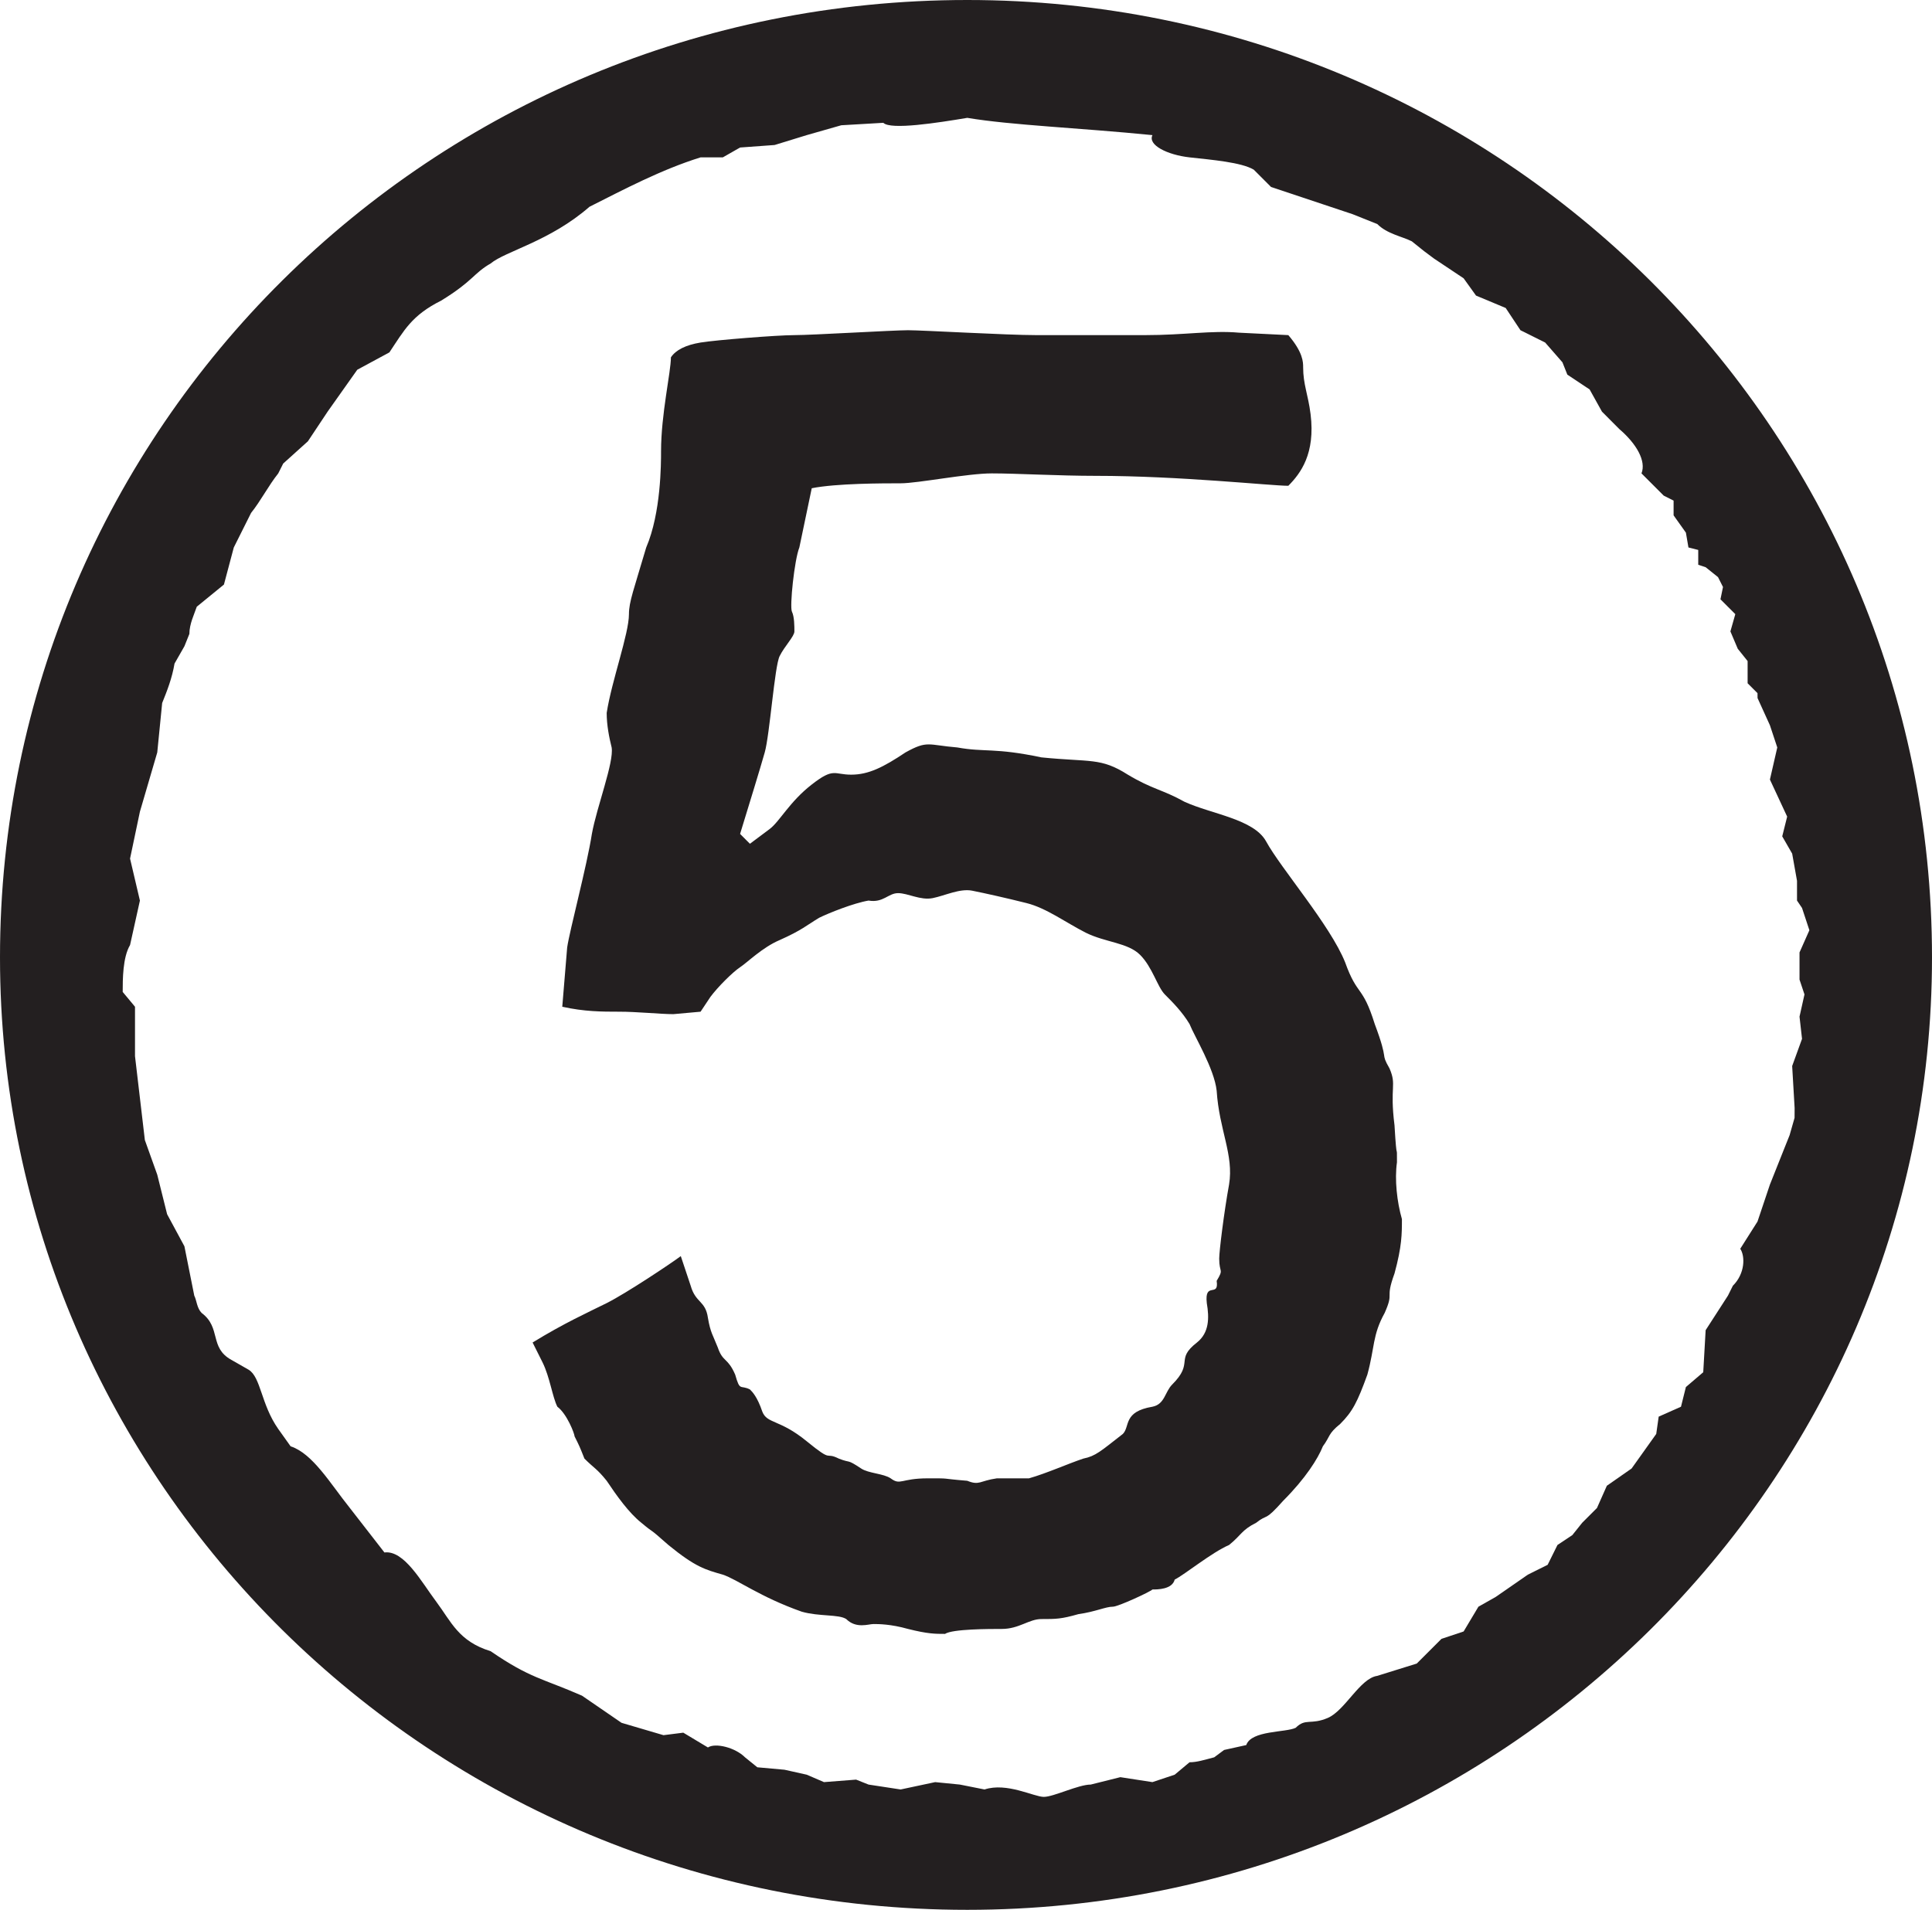
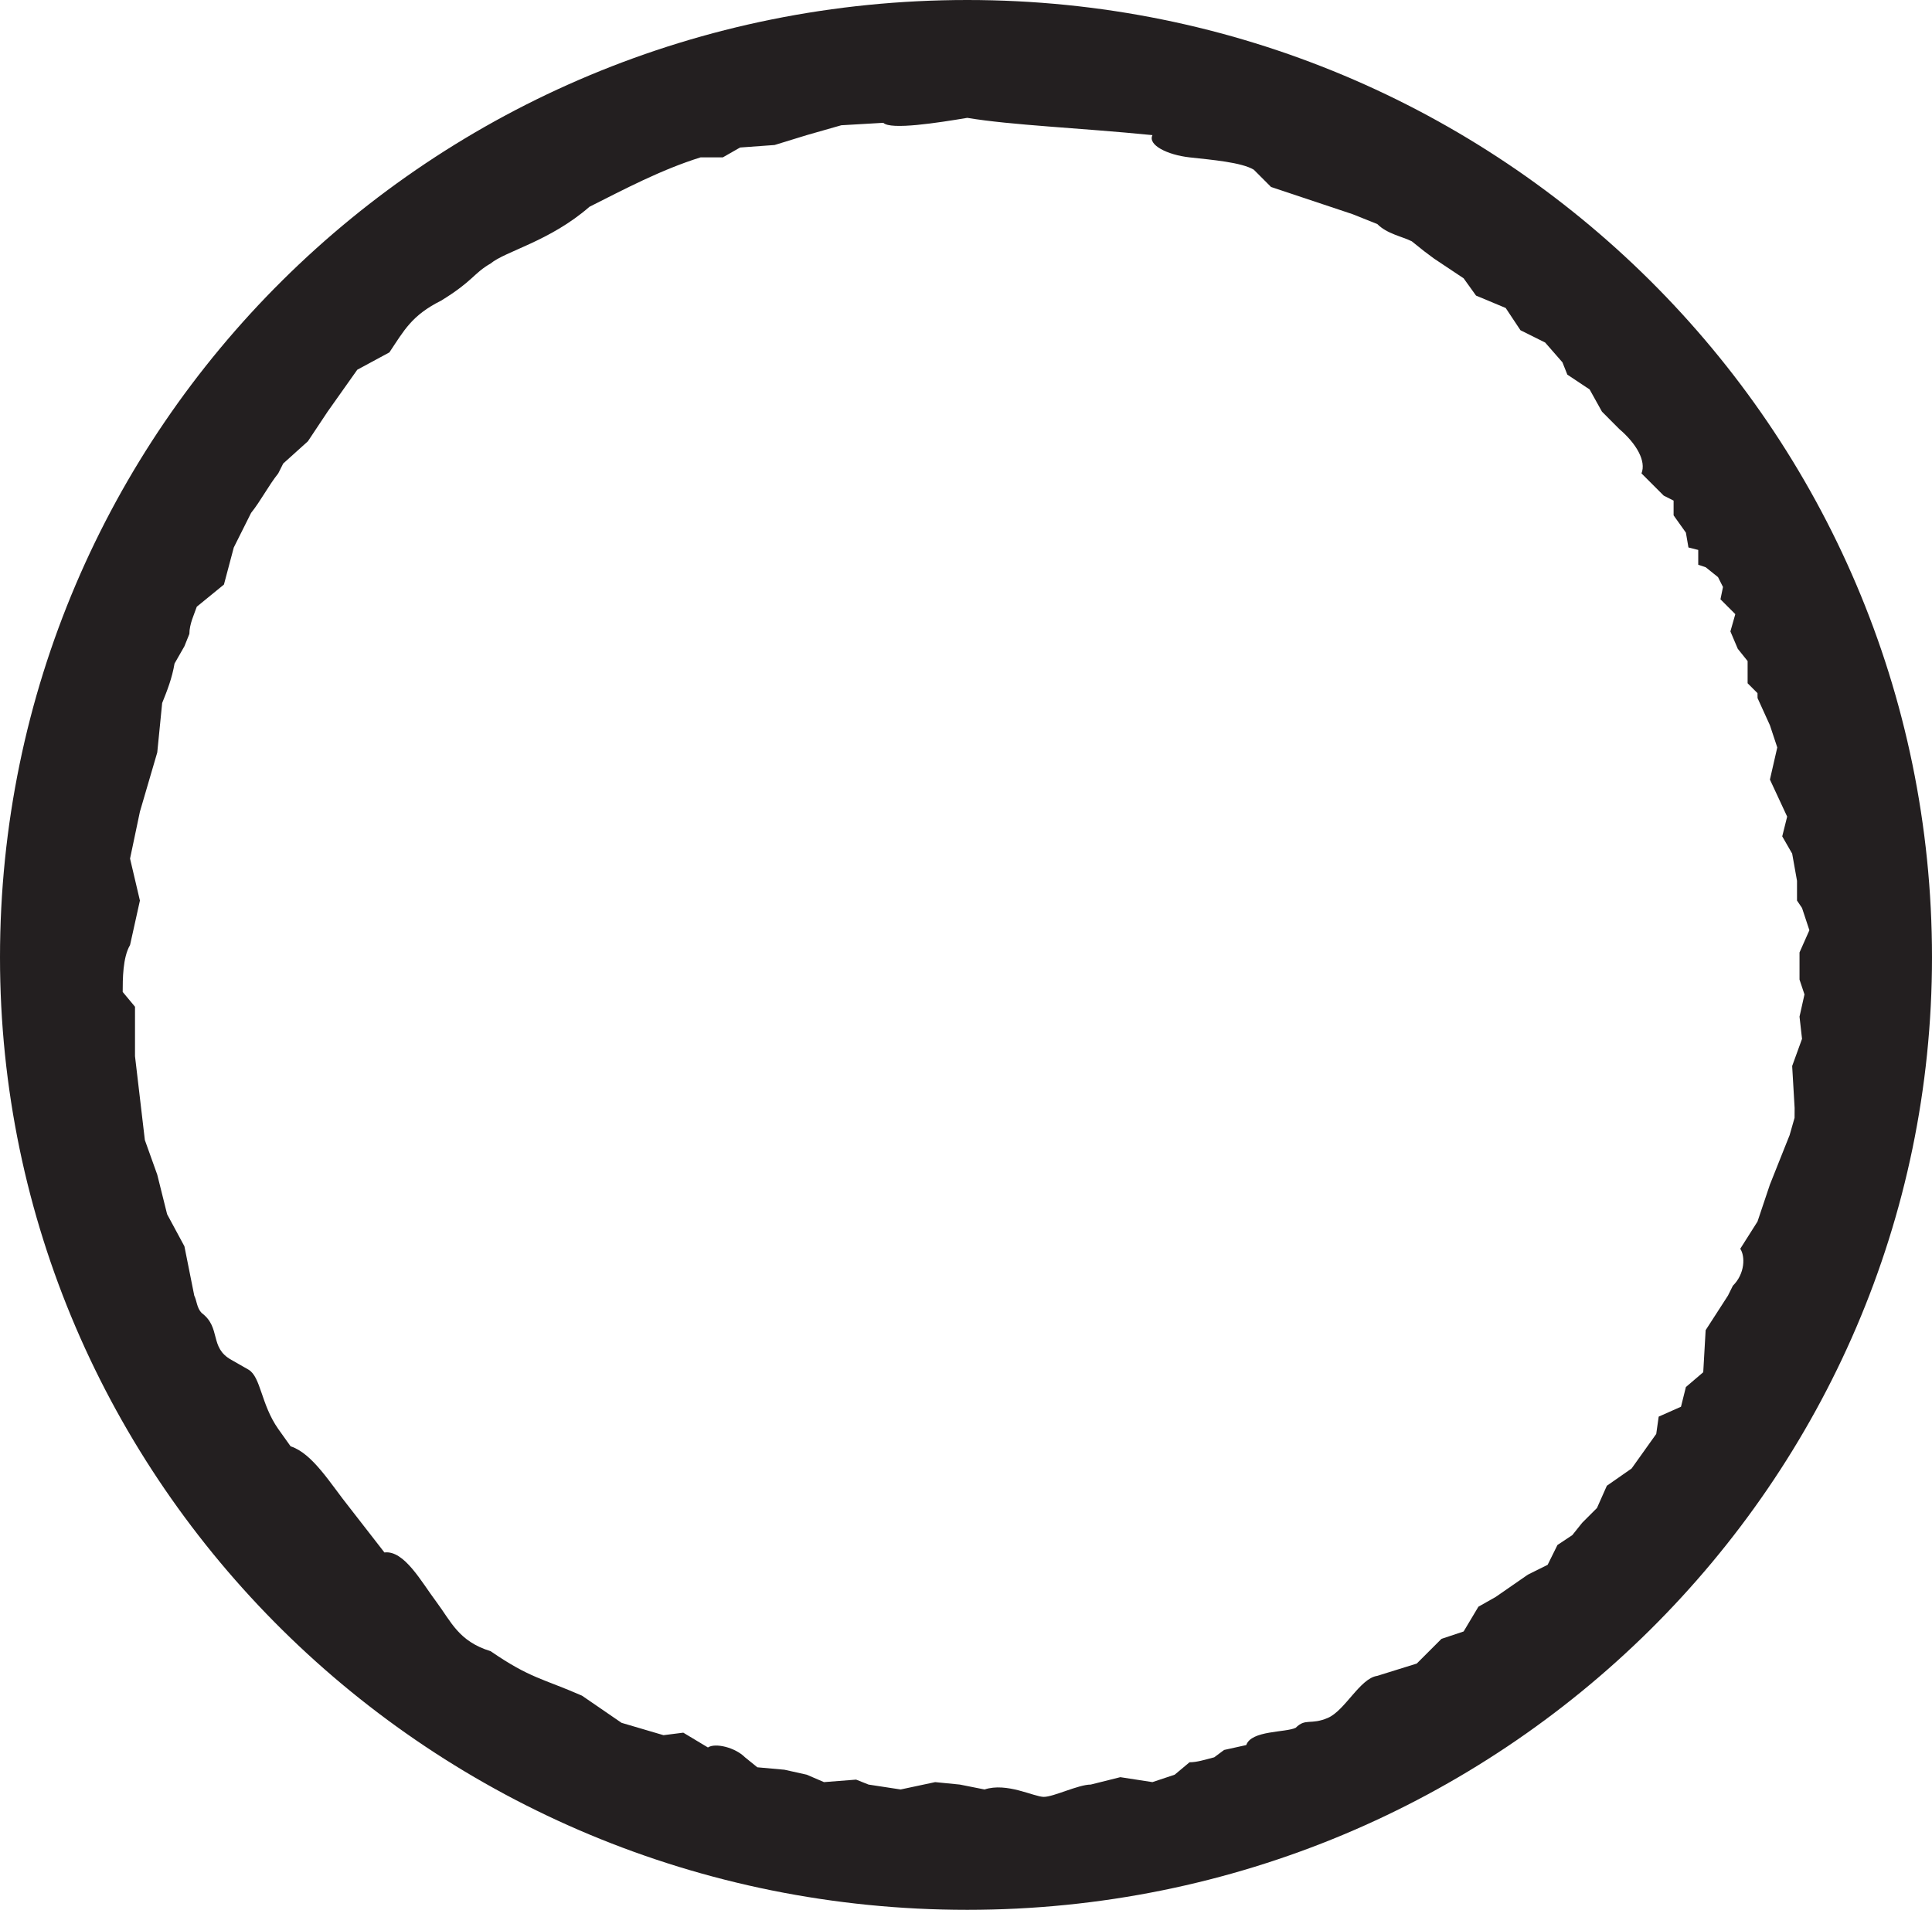
<svg xmlns="http://www.w3.org/2000/svg" version="1.1" id="Layer_1" x="0px" y="0px" width="1000px" height="988.713px" viewBox="0 0 1000 988.713" enable-background="new 0 0 1000 988.713" xml:space="preserve">
  <g>
    <path fill="#231F20" d="M932.728,537.81l-5.104,14.055l1.269,21.723l-0.029,5.117l-2.564,8.967l-2.553,6.385l-7.639,19.186   l-6.43,19.157l-8.923,14.083c2.564,3.835,2.564,12.786-3.833,19.157l-2.537,5.103l-11.547,17.89l-1.24,21.766l-8.98,7.669   l-2.537,10.19l-11.544,5.132l-1.269,8.951l-12.744,17.889l-12.815,8.938l-5.117,11.517l-7.639,7.639l-5.133,6.416l-7.683,5.104   l-5.074,10.248l-10.248,5.104l-16.619,11.516l-8.967,5.073l-7.654,12.815l-11.473,3.835l-12.787,12.785l-20.453,6.372   c-8.952,1.299-16.621,17.888-25.572,21.766c-8.938,3.806-11.518-0.029-16.619,5.104c-5.104,2.537-23.021,1.269-25.602,8.951   l-11.473,2.536l-5.118,3.806c-5.132,1.328-8.938,2.566-12.771,2.566l-7.683,6.428l-11.518,3.849l-16.621-2.564l-15.322,3.833   c-6.4,0-19.186,6.372-24.288,6.372s-19.157-7.641-30.675-3.835l-12.757-2.537l-12.8-1.269l-17.875,3.806l-16.604-2.537   l-6.444-2.564l-16.62,1.296l-8.938-3.849l-11.517-2.564l-14.054-1.269l-6.372-5.161c-5.088-5.102-15.366-7.625-19.199-5.102   l-12.744-7.654l-10.249,1.296l-21.722-6.399l-20.469-14.054c-20.424-8.95-26.826-8.95-47.28-23.021   c-16.634-5.117-20.44-15.322-28.108-25.573c-7.684-10.219-16.621-26.839-26.869-25.541l-17.889-23.021   c-10.219-12.757-19.158-28.138-30.675-31.942l-6.399-8.98c-8.953-12.771-8.953-26.797-15.323-30.66l-8.953-5.117   c-11.517-6.371-5.131-16.619-15.35-24.26c-2.537-2.565-2.537-6.443-3.835-8.98l-5.104-25.557l-8.95-16.592l-5.104-20.468   l-6.414-17.918l-5.104-43.444V521.19l-6.372-7.668c0-6.387,0-17.89,3.806-24.275l5.104-23.021l-5.104-21.737l5.104-24.289   l8.98-30.675l2.537-25.571c2.567-6.371,5.104-12.772,6.4-20.426l5.117-8.965l2.567-6.386c0-5.132,2.537-10.234,3.835-14.083   l14.054-11.474l5.102-19.201l8.953-17.888c5.102-6.371,8.937-14.04,14.054-20.455l2.566-5.103l12.785-11.517l10.206-15.352   l15.352-21.693l16.619-8.98c7.684-11.475,11.519-19.158,26.841-26.826c16.619-10.22,16.619-14.055,25.571-19.201   c7.641-6.371,30.661-11.474,51.158-29.363c17.86-8.98,37.045-19.2,57.5-25.571h11.517l8.937-5.103l17.859-1.298l16.634-5.116   l17.875-5.104l21.767-1.269c3.805,3.806,28.108,0,43.46-2.565c22.991,3.834,57.499,5.132,95.843,8.938   c-2.537,5.116,7.684,10.22,19.2,11.517c11.503,1.269,26.825,2.537,33.24,6.371l8.937,8.951l42.191,14.083l12.787,5.103   c5.102,5.118,12.77,6.386,17.888,8.952l6.371,5.103l5.132,3.834l15.322,10.22l6.414,8.938l15.353,6.415l7.639,11.517l12.788,6.371   l8.95,10.25l2.536,6.371l11.531,7.668l6.387,11.488l8.938,8.981c8.951,7.64,14.055,16.62,11.518,22.991l11.518,11.518l5.102,2.565   v7.64l6.371,8.951l1.313,7.668l5.074,1.283v7.669l3.834,1.269l6.4,5.131l2.58,5.117l-1.313,6.371l7.685,7.683l-2.537,8.937   l3.806,8.981l5.102,6.371v11.488l5.117,5.132l0.027,2.536l6.402,14.083l3.806,11.488l-3.806,16.621l8.923,19.185l-2.553,10.22   l5.146,8.938l2.508,14.083v10.22l2.596,3.834l3.806,11.518l-5.104,11.502v14.055l2.566,7.684l-2.566,11.502L932.728,537.81    M500.663,0C222.951,0,0,221.842,0,495.633c0,271.197,222.951,493.08,500.663,493.08c276.401,0,499.337-221.883,499.337-493.08   C1000,221.842,777.064,0,500.663,0z" />
-     <path fill="#231F20" d="M723.066,601.696c0-11.489,0,2.564-1.27-19.129c-2.564-20.454,1.27-20.454-2.564-29.406   c-5.104-8.936,0-2.564-7.669-23.02c-6.386-20.469-8.923-14.055-15.323-31.943c-7.684-19.2-33.254-48.591-40.923-62.645   c-6.371-11.518-28.108-14.055-42.177-20.455c-11.518-6.415-16.635-6.415-29.378-14.054c-14.083-8.952-19.2-6.386-44.757-8.952   c-24.304-5.131-29.406-2.566-43.46-5.131c-15.352-1.269-15.352-3.806-26.854,2.565c-11.488,7.669-19.128,11.518-28.109,11.518   c-8.952,0-8.952-3.849-20.425,5.103c-11.517,8.952-16.62,19.157-21.766,23.021l-10.235,7.654l-5.088-5.104   c5.088-16.62,10.221-33.24,12.758-42.192c2.565-8.951,5.102-44.729,7.711-49.859c2.508-5.103,7.64-10.22,7.64-12.787   c0-2.536,0-7.64-1.269-10.205c-1.269-2.581,1.269-26.839,3.834-33.255l6.414-30.66c12.742-2.551,37.046-2.551,46.011-2.551   c8.923,0,34.495-5.132,47.237-5.132c12.815,0,34.552,1.269,53.738,1.269c43.444,0,90.739,5.146,99.69,5.146   c6.372-6.415,14.055-16.62,11.518-37.088c-1.283-10.206-3.848-15.352-3.848-24.289c0-2.537,0-7.683-7.67-16.621l-25.57-1.269   c-14.055-1.269-28.123,1.269-48.593,1.269c-20.425,0-40.88,0-56.23,0c-15.323,0-58.783-2.537-66.452-2.537   c-7.683,0-49.831,2.537-58.811,2.537c-8.951,0-40.924,2.566-48.563,3.834c-7.67,1.269-12.815,3.835-15.352,7.669   c0,7.654-5.104,29.406-5.104,48.563c0,6.415,0,31.972-7.682,49.86c-6.399,21.738-8.937,28.137-8.937,34.523   c0,10.234-8.953,34.508-11.519,51.129c0,6.4,1.298,12.786,2.566,17.888c1.269,7.698-7.697,30.703-10.234,44.757   c-2.581,16.621-11.487,49.86-12.786,58.769l-2.537,30.704c11.474,2.537,20.454,2.565,29.376,2.565   c8.939-0.028,21.752,1.269,28.124,1.269l14.083-1.269l5.102-7.669c3.821-5.146,11.517-12.814,15.352-15.352   c3.849-2.537,11.517-10.249,20.469-14.054c11.474-5.103,14.024-7.683,20.454-11.547c5.103-2.507,17.86-7.61,25.572-8.908   c7.64,1.298,10.177-3.849,15.279-3.849c5.146,0,11.546,3.849,17.931,2.58c6.372-1.297,14.069-5.117,20.426-3.849   c6.399,1.269,17.917,3.849,28.122,6.416c10.249,2.536,20.469,10.176,30.703,15.351c10.221,5.074,21.709,5.074,28.108,11.474   c6.372,6.386,8.952,16.592,12.786,20.47c3.807,3.805,8.938,8.908,12.786,15.322c2.537,6.399,12.771,23.02,14.04,34.508   c1.313,20.455,8.98,33.213,6.414,48.592c-2.564,14.055-5.102,34.48-5.102,38.344c0,7.683,2.537,5.074-1.313,11.517   c1.313,8.938-6.4,0-5.104,11.518c1.298,7.611,1.298,15.309-5.103,20.396c-11.517,8.966-1.297,10.263-12.813,21.752   c-3.807,3.805-3.807,10.22-10.221,11.488c-15.309,2.566-11.503,10.234-15.309,14.083c-11.518,8.967-14.054,11.474-20.469,12.772   c-7.669,2.551-19.157,7.683-28.137,10.22c-6.371,0-8.938,0-16.606,0c-8.951,1.269-8.951,3.834-15.322,1.269   c-15.352-1.269-7.683-1.269-20.469-1.269c-14.026,0-14.026,3.834-19.186,0c-3.805-2.537-11.445-2.537-15.294-5.104   c-7.697-5.116-5.103-2.565-11.546-5.116c-7.668-3.806-2.537,2.551-16.606-8.967c-14.024-11.488-20.469-8.951-22.977-15.322   c-2.594-7.654-5.131-10.25-6.429-11.518c-5.088-2.537-5.088,1.268-7.625-7.669c-3.862-8.923-6.399-6.357-8.994-14.025   c-2.523-6.442-3.821-7.683-5.117-15.38c-1.269-8.952-6.372-7.611-8.909-16.563l-5.131-15.381   c-5.117,3.835-28.137,19.186-38.358,24.332c-10.249,5.103-21.722,10.206-38.343,20.396l5.133,10.263   c3.806,7.684,5.102,17.89,7.682,22.978c5.074,3.835,8.909,14.083,8.909,15.352c2.565,5.132,2.565,5.132,5.102,11.504   c5.118,5.116,6.386,5.116,11.517,11.488c5.147,7.712,11.519,16.646,17.919,21.721c7.654,6.416,2.537,1.313,14.024,11.52   c14.083,11.517,19.187,12.785,28.167,15.352c7.639,2.564,19.157,11.516,40.879,19.186c8.98,2.564,19.157,1.269,23.006,3.806   c5.103,5.117,11.546,2.58,14.054,2.58c2.566,0,8.938,0,17.917,2.537c10.206,2.564,14.054,2.564,19.158,2.564   c3.834-2.564,23.049-2.564,29.405-2.564c8.938,0,14.041-5.117,20.455-5.117c7.668,0,10.22,0,19.156-2.537   c8.981-1.269,14.084-3.865,17.889-3.865c2.595,0.032,19.187-7.639,20.455-8.907c2.58,0,10.221,0,11.518-5.117   c5.117-2.564,19.186-14.054,28.137-17.916c6.371-5.104,6.371-7.671,14.055-11.52c6.399-5.074,3.834,0,14.054-11.472   c11.503-11.518,17.917-21.737,20.454-28.109c3.834-5.132,2.566-6.4,8.938-11.546c6.414-6.371,8.98-11.475,14.084-25.558   c3.848-14.025,2.58-20.468,8.951-31.914c5.102-11.518,0-6.443,5.102-20.454c3.834-14.083,3.834-20.469,3.834-28.137   C723.066,622.179,721.797,610.676,723.066,601.696" />
  </g>
</svg>